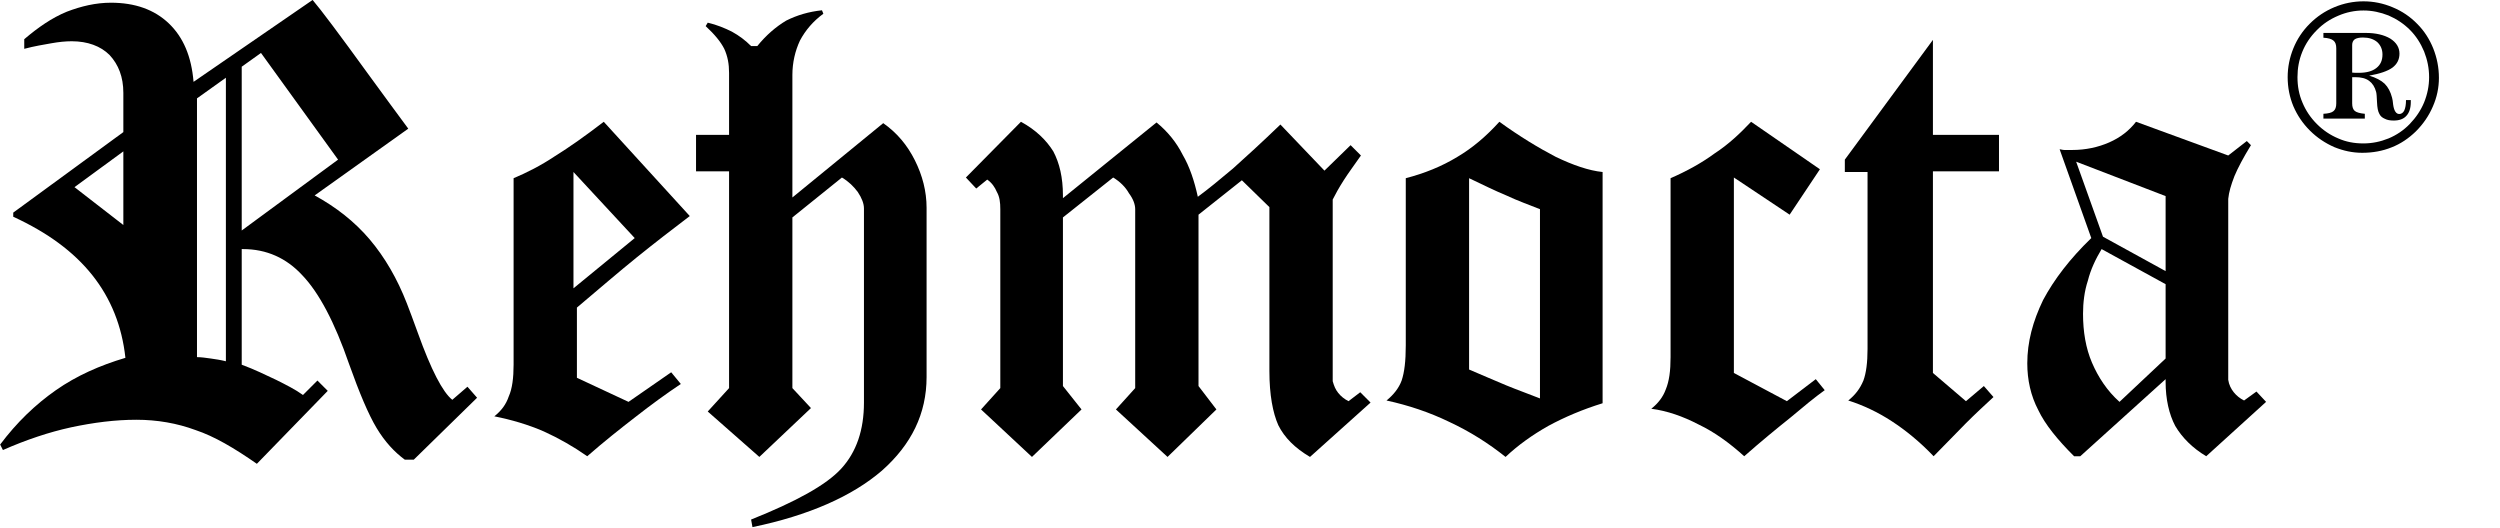
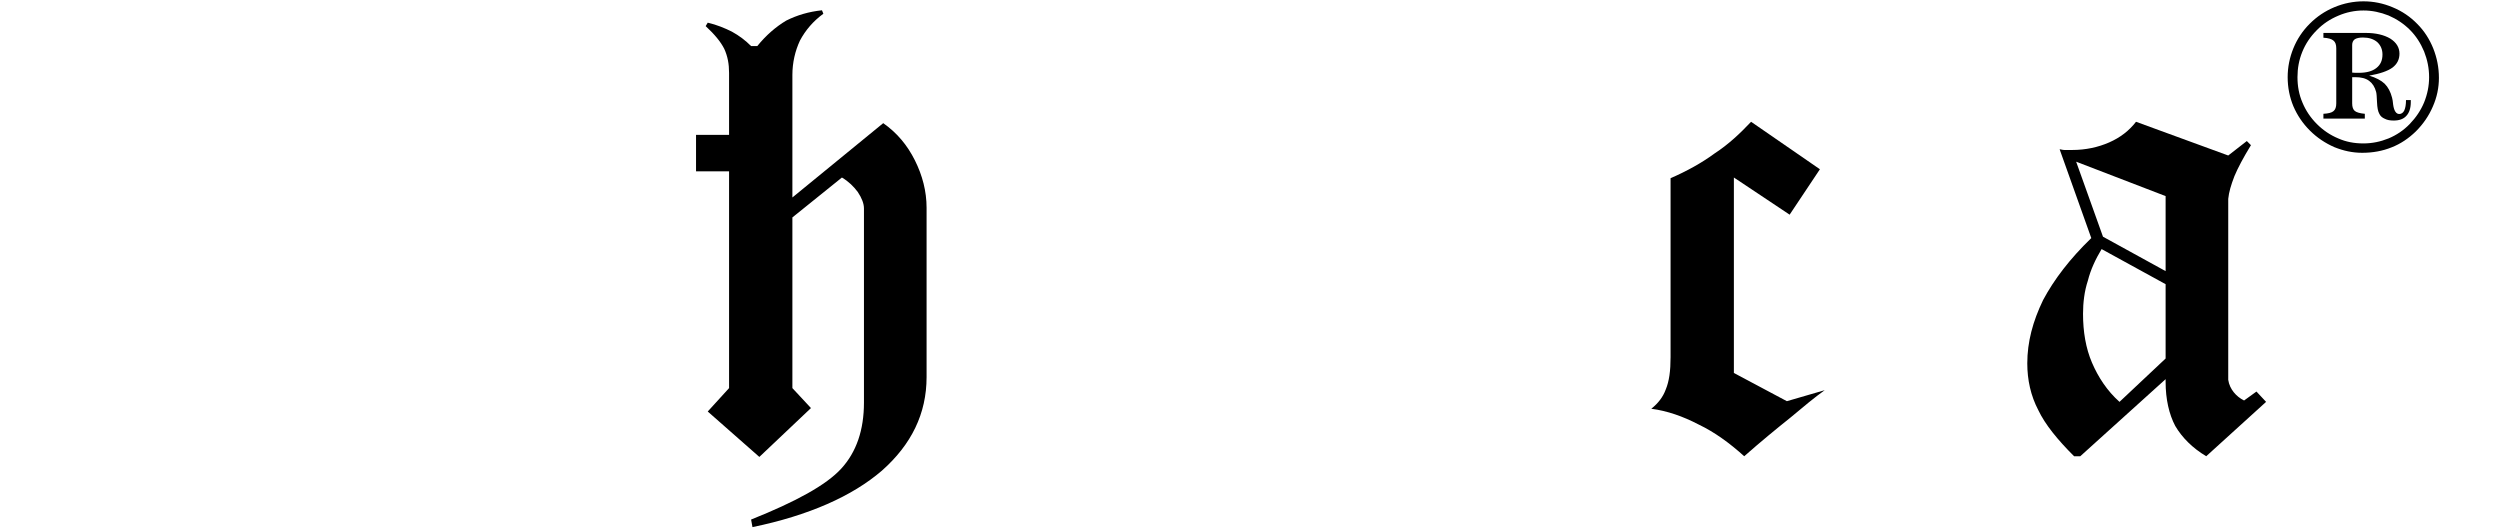
<svg xmlns="http://www.w3.org/2000/svg" xmlns:ns1="http://www.serif.com/" width="100%" height="100%" viewBox="0 0 900 190" version="1.1" xml:space="preserve" style="fill-rule:evenodd;clip-rule:evenodd;stroke-linejoin:round;stroke-miterlimit:2;">
  <g transform="matrix(0.75,0,0,0.75,0,0)">
    <g id="Rehmocta-TM" ns1:id="Rehmocta TM" transform="matrix(4.588,0,0,4.588,-1618.5,-3576.25)">
      <g transform="matrix(1,0,0,1,352.137,776.019)">
        <g transform="matrix(72,0,0,72,0,50.4)">
-           <path d="M0.36,-0.317L0.5,-0.42L0.388,-0.575L0.36,-0.555L0.36,-0.317ZM0.337,-0.539L0.295,-0.509L0.295,-0.133C0.301,-0.133 0.308,-0.132 0.315,-0.131C0.322,-0.13 0.329,-0.129 0.337,-0.127L0.337,-0.539ZM0.188,-0.325L0.188,-0.432L0.117,-0.38L0.188,-0.325ZM0.013,0.002L0.009,-0.006C0.033,-0.038 0.06,-0.064 0.09,-0.085C0.12,-0.106 0.154,-0.121 0.191,-0.132C0.186,-0.178 0.17,-0.218 0.143,-0.252C0.116,-0.286 0.078,-0.314 0.028,-0.337L0.028,-0.343L0.188,-0.46L0.188,-0.517C0.188,-0.54 0.181,-0.558 0.168,-0.572C0.155,-0.585 0.136,-0.592 0.113,-0.592C0.104,-0.592 0.094,-0.591 0.083,-0.589C0.072,-0.587 0.059,-0.585 0.044,-0.581L0.044,-0.595C0.064,-0.612 0.084,-0.626 0.106,-0.635C0.127,-0.643 0.148,-0.648 0.17,-0.648C0.205,-0.648 0.233,-0.638 0.254,-0.618C0.275,-0.598 0.287,-0.57 0.29,-0.533L0.463,-0.652C0.475,-0.638 0.502,-0.602 0.544,-0.544C0.568,-0.511 0.588,-0.484 0.602,-0.465L0.466,-0.368C0.497,-0.351 0.524,-0.33 0.546,-0.304C0.568,-0.278 0.586,-0.247 0.6,-0.211C0.604,-0.201 0.609,-0.187 0.616,-0.168C0.635,-0.115 0.652,-0.082 0.666,-0.071L0.688,-0.09L0.702,-0.074L0.61,0.016L0.597,0.016C0.582,0.005 0.568,-0.01 0.556,-0.03C0.544,-0.05 0.531,-0.081 0.516,-0.123C0.495,-0.184 0.472,-0.227 0.448,-0.252C0.425,-0.277 0.396,-0.29 0.362,-0.29L0.36,-0.29L0.36,-0.122C0.379,-0.115 0.395,-0.107 0.41,-0.1C0.424,-0.093 0.438,-0.086 0.449,-0.078L0.47,-0.099L0.485,-0.084L0.382,0.022C0.349,-0.001 0.32,-0.018 0.293,-0.027C0.266,-0.037 0.237,-0.042 0.207,-0.042C0.176,-0.042 0.145,-0.038 0.112,-0.031C0.08,-0.024 0.047,-0.013 0.013,0.002Z" style="fill-rule:nonzero;" />
-         </g>
+           </g>
        <g transform="matrix(72,0,0,72,50.836,50.4)">
-           <path d="M0.18,-0.475L0.305,-0.338C0.28,-0.319 0.254,-0.299 0.228,-0.278C0.202,-0.257 0.173,-0.232 0.141,-0.205L0.141,-0.103L0.216,-0.068L0.278,-0.111L0.292,-0.094C0.271,-0.08 0.249,-0.064 0.226,-0.046C0.204,-0.029 0.18,-0.01 0.156,0.011C0.136,-0.003 0.115,-0.015 0.093,-0.025C0.07,-0.035 0.046,-0.042 0.021,-0.047C0.031,-0.055 0.038,-0.064 0.042,-0.076C0.047,-0.087 0.049,-0.103 0.049,-0.122L0.049,-0.393C0.068,-0.401 0.088,-0.411 0.109,-0.425C0.13,-0.438 0.154,-0.455 0.18,-0.475ZM0.136,-0.233L0.225,-0.306L0.136,-0.402L0.136,-0.233Z" style="fill-rule:nonzero;" />
-         </g>
+           </g>
        <g transform="matrix(72,0,0,72,73.019,50.4)">
          <path d="M0.054,-0.088L0.054,-0.403L0.006,-0.403L0.006,-0.456L0.054,-0.456L0.054,-0.546C0.054,-0.559 0.052,-0.57 0.047,-0.581C0.042,-0.591 0.033,-0.602 0.02,-0.614L0.023,-0.619C0.036,-0.616 0.048,-0.611 0.058,-0.606C0.069,-0.6 0.078,-0.593 0.086,-0.585L0.095,-0.585C0.108,-0.601 0.122,-0.613 0.137,-0.622C0.153,-0.63 0.17,-0.635 0.189,-0.637L0.191,-0.632C0.176,-0.621 0.165,-0.608 0.157,-0.593C0.15,-0.578 0.146,-0.561 0.146,-0.543L0.146,-0.365L0.278,-0.473C0.298,-0.459 0.313,-0.441 0.324,-0.419C0.335,-0.397 0.341,-0.374 0.341,-0.35L0.341,-0.104C0.341,-0.051 0.319,-0.006 0.276,0.032C0.233,0.069 0.17,0.097 0.088,0.114L0.086,0.103C0.151,0.077 0.195,0.053 0.217,0.029C0.239,0.005 0.25,-0.027 0.25,-0.067L0.25,-0.349C0.25,-0.356 0.247,-0.364 0.241,-0.373C0.235,-0.381 0.228,-0.388 0.218,-0.394L0.146,-0.336L0.146,-0.088L0.173,-0.059L0.098,0.012L0.023,-0.054L0.054,-0.088Z" style="fill-rule:nonzero;" />
        </g>
        <g transform="matrix(72,0,0,72,101.18,50.4)">
-           <path d="M0.148,-0.364L0.284,-0.474C0.3,-0.461 0.313,-0.445 0.322,-0.427C0.332,-0.41 0.339,-0.389 0.344,-0.366C0.359,-0.377 0.376,-0.391 0.395,-0.407C0.414,-0.424 0.437,-0.445 0.464,-0.471L0.528,-0.404L0.566,-0.441L0.581,-0.426C0.572,-0.413 0.563,-0.401 0.556,-0.39C0.549,-0.379 0.544,-0.37 0.54,-0.362L0.54,-0.098C0.542,-0.091 0.544,-0.086 0.548,-0.081C0.552,-0.076 0.557,-0.072 0.563,-0.069L0.58,-0.082L0.595,-0.067L0.507,0.012C0.485,-0.001 0.47,-0.016 0.461,-0.034C0.453,-0.052 0.448,-0.078 0.448,-0.113L0.448,-0.351L0.408,-0.39L0.345,-0.34L0.345,-0.091L0.371,-0.057L0.3,0.012L0.225,-0.057L0.253,-0.088L0.253,-0.348C0.253,-0.355 0.25,-0.363 0.244,-0.371C0.239,-0.38 0.231,-0.388 0.221,-0.394L0.148,-0.336L0.148,-0.091L0.175,-0.057L0.103,0.012L0.029,-0.057L0.057,-0.088L0.057,-0.348C0.057,-0.358 0.056,-0.366 0.052,-0.373C0.049,-0.38 0.045,-0.386 0.038,-0.391L0.022,-0.378L0.007,-0.394L0.087,-0.475C0.109,-0.463 0.124,-0.448 0.134,-0.432C0.143,-0.415 0.148,-0.394 0.148,-0.368L0.148,-0.364Z" style="fill-rule:nonzero;" />
-         </g>
+           </g>
        <g transform="matrix(72,0,0,72,144.176,50.4)">
-           <path d="M0.194,0.012C0.169,-0.008 0.142,-0.025 0.112,-0.039C0.083,-0.053 0.053,-0.063 0.021,-0.07C0.031,-0.078 0.039,-0.088 0.043,-0.099C0.047,-0.111 0.049,-0.127 0.049,-0.15L0.049,-0.393C0.076,-0.4 0.101,-0.41 0.124,-0.424C0.146,-0.437 0.166,-0.454 0.185,-0.475C0.214,-0.454 0.242,-0.437 0.267,-0.424C0.292,-0.412 0.315,-0.404 0.335,-0.402L0.335,-0.066C0.306,-0.057 0.28,-0.046 0.256,-0.033C0.233,-0.02 0.212,-0.005 0.194,0.012ZM0.141,-0.115C0.16,-0.107 0.178,-0.099 0.195,-0.092C0.212,-0.085 0.229,-0.079 0.244,-0.073L0.244,-0.348C0.229,-0.354 0.212,-0.36 0.195,-0.368C0.178,-0.375 0.16,-0.384 0.141,-0.393L0.141,-0.115Z" style="fill-rule:nonzero;" />
-         </g>
+           </g>
        <g transform="matrix(72,0,0,72,171.879,50.4)">
-           <path d="M0.166,-0.475L0.266,-0.406L0.222,-0.34L0.141,-0.394L0.141,-0.11L0.218,-0.069L0.26,-0.101L0.273,-0.085C0.259,-0.075 0.242,-0.061 0.223,-0.045C0.203,-0.029 0.181,-0.011 0.156,0.011C0.135,-0.008 0.113,-0.024 0.09,-0.035C0.067,-0.047 0.044,-0.055 0.021,-0.058C0.031,-0.066 0.038,-0.075 0.042,-0.086C0.047,-0.098 0.049,-0.113 0.049,-0.133L0.049,-0.393C0.072,-0.403 0.094,-0.415 0.113,-0.429C0.133,-0.442 0.15,-0.458 0.166,-0.475Z" style="fill-rule:nonzero;" />
+           <path d="M0.166,-0.475L0.266,-0.406L0.222,-0.34L0.141,-0.394L0.141,-0.11L0.218,-0.069L0.273,-0.085C0.259,-0.075 0.242,-0.061 0.223,-0.045C0.203,-0.029 0.181,-0.011 0.156,0.011C0.135,-0.008 0.113,-0.024 0.09,-0.035C0.067,-0.047 0.044,-0.055 0.021,-0.058C0.031,-0.066 0.038,-0.075 0.042,-0.086C0.047,-0.098 0.049,-0.113 0.049,-0.133L0.049,-0.393C0.072,-0.403 0.094,-0.415 0.113,-0.429C0.133,-0.442 0.15,-0.458 0.166,-0.475Z" style="fill-rule:nonzero;" />
        </g>
        <g transform="matrix(72,0,0,72,192.199,50.4)">
-           <path d="M0.053,-0.402L0.02,-0.402L0.02,-0.42L0.148,-0.594L0.148,-0.456L0.244,-0.456L0.244,-0.403L0.148,-0.403L0.148,-0.11L0.196,-0.069L0.222,-0.091L0.236,-0.075C0.223,-0.063 0.21,-0.051 0.196,-0.037C0.182,-0.023 0.167,-0.007 0.149,0.011C0.129,-0.01 0.108,-0.027 0.088,-0.04C0.068,-0.053 0.047,-0.063 0.025,-0.07C0.035,-0.078 0.042,-0.087 0.047,-0.099C0.051,-0.11 0.053,-0.125 0.053,-0.145L0.053,-0.402Z" style="fill-rule:nonzero;" />
-         </g>
+           </g>
        <g transform="matrix(72,0,0,72,211.359,50.4)">
          <path d="M0.22,-0.101L0.096,0.011L0.087,0.011C0.063,-0.013 0.045,-0.035 0.035,-0.056C0.024,-0.077 0.019,-0.1 0.019,-0.124C0.019,-0.155 0.027,-0.185 0.042,-0.216C0.058,-0.246 0.081,-0.276 0.112,-0.306L0.066,-0.435C0.068,-0.435 0.07,-0.434 0.073,-0.434C0.075,-0.434 0.079,-0.434 0.084,-0.434C0.104,-0.434 0.122,-0.438 0.138,-0.445C0.154,-0.452 0.167,-0.462 0.177,-0.475L0.311,-0.426L0.338,-0.447L0.344,-0.441C0.333,-0.423 0.325,-0.408 0.32,-0.396C0.315,-0.383 0.312,-0.373 0.311,-0.363L0.311,-0.1C0.312,-0.093 0.315,-0.087 0.319,-0.082C0.323,-0.077 0.328,-0.073 0.334,-0.07L0.352,-0.083L0.366,-0.068L0.279,0.011C0.259,-0.001 0.244,-0.016 0.234,-0.033C0.225,-0.05 0.22,-0.072 0.22,-0.097L0.22,-0.101ZM0.22,-0.131L0.22,-0.239L0.127,-0.29C0.118,-0.275 0.111,-0.26 0.107,-0.244C0.102,-0.229 0.1,-0.212 0.1,-0.196C0.1,-0.17 0.104,-0.146 0.113,-0.125C0.122,-0.104 0.135,-0.084 0.153,-0.068L0.22,-0.131ZM0.129,-0.308L0.22,-0.258L0.22,-0.367L0.09,-0.417L0.129,-0.308Z" style="fill-rule:nonzero;" />
        </g>
      </g>
      <g transform="matrix(0.475,0,0,0.475,398.882,623.68)">
        <g transform="matrix(48,0,0,48,403.715,360.884)">
          <path d="M0.36,-0.352C0.365,-0.352 0.369,-0.351 0.374,-0.351C0.379,-0.351 0.385,-0.351 0.391,-0.351C0.425,-0.351 0.452,-0.358 0.471,-0.373C0.49,-0.388 0.499,-0.408 0.499,-0.435C0.499,-0.458 0.491,-0.477 0.475,-0.492C0.458,-0.506 0.437,-0.513 0.409,-0.513C0.393,-0.513 0.38,-0.51 0.372,-0.505C0.364,-0.499 0.36,-0.49 0.36,-0.479L0.36,-0.352ZM0.228,-0.534L0.422,-0.534C0.469,-0.534 0.506,-0.525 0.535,-0.508C0.563,-0.49 0.577,-0.467 0.577,-0.439C0.577,-0.412 0.566,-0.391 0.545,-0.375C0.523,-0.359 0.488,-0.347 0.438,-0.338C0.469,-0.329 0.493,-0.316 0.509,-0.301C0.525,-0.285 0.536,-0.264 0.543,-0.237C0.545,-0.229 0.547,-0.219 0.548,-0.205C0.552,-0.176 0.562,-0.162 0.576,-0.162C0.586,-0.162 0.594,-0.168 0.599,-0.178C0.604,-0.189 0.607,-0.205 0.607,-0.226L0.629,-0.226L0.629,-0.217C0.629,-0.189 0.622,-0.168 0.609,-0.154C0.596,-0.139 0.576,-0.132 0.551,-0.132C0.535,-0.132 0.521,-0.134 0.51,-0.14C0.498,-0.145 0.49,-0.152 0.485,-0.162C0.478,-0.174 0.475,-0.192 0.474,-0.216C0.473,-0.24 0.472,-0.255 0.47,-0.263C0.464,-0.286 0.453,-0.303 0.438,-0.314C0.422,-0.326 0.401,-0.331 0.374,-0.331L0.36,-0.331L0.36,-0.211C0.36,-0.194 0.364,-0.183 0.372,-0.176C0.381,-0.169 0.396,-0.165 0.418,-0.163L0.418,-0.141L0.228,-0.141L0.228,-0.163C0.25,-0.164 0.266,-0.168 0.274,-0.175C0.283,-0.182 0.287,-0.194 0.287,-0.211L0.287,-0.463C0.287,-0.48 0.283,-0.492 0.274,-0.499C0.266,-0.506 0.25,-0.511 0.228,-0.512L0.228,-0.534ZM0.412,-0.637C0.372,-0.637 0.333,-0.629 0.296,-0.613C0.258,-0.597 0.225,-0.575 0.197,-0.546C0.168,-0.517 0.146,-0.484 0.131,-0.447C0.116,-0.41 0.109,-0.372 0.109,-0.331C0.109,-0.29 0.116,-0.251 0.132,-0.214C0.147,-0.178 0.169,-0.145 0.198,-0.116C0.227,-0.087 0.26,-0.065 0.296,-0.05C0.332,-0.034 0.37,-0.027 0.411,-0.027C0.452,-0.027 0.49,-0.035 0.527,-0.05C0.563,-0.065 0.596,-0.087 0.624,-0.116C0.653,-0.146 0.675,-0.179 0.69,-0.215C0.705,-0.252 0.713,-0.291 0.713,-0.331C0.713,-0.372 0.705,-0.411 0.69,-0.449C0.674,-0.487 0.653,-0.52 0.625,-0.548C0.597,-0.576 0.564,-0.598 0.527,-0.614C0.489,-0.629 0.451,-0.637 0.412,-0.637ZM0.412,-0.679C0.458,-0.679 0.502,-0.67 0.545,-0.652C0.589,-0.634 0.627,-0.608 0.659,-0.575C0.691,-0.543 0.715,-0.505 0.732,-0.463C0.749,-0.42 0.758,-0.375 0.758,-0.328C0.758,-0.283 0.749,-0.239 0.73,-0.196C0.712,-0.154 0.686,-0.116 0.652,-0.082C0.619,-0.05 0.582,-0.025 0.541,-0.009C0.499,0.008 0.454,0.016 0.406,0.016C0.362,0.016 0.32,0.007 0.278,-0.01C0.237,-0.028 0.199,-0.053 0.166,-0.086C0.133,-0.119 0.108,-0.156 0.09,-0.198C0.073,-0.239 0.064,-0.284 0.064,-0.331C0.064,-0.377 0.073,-0.421 0.09,-0.463C0.107,-0.505 0.132,-0.543 0.165,-0.576C0.198,-0.609 0.235,-0.634 0.278,-0.652C0.321,-0.67 0.366,-0.679 0.412,-0.679Z" style="fill-rule:nonzero;" />
        </g>
      </g>
    </g>
  </g>
</svg>